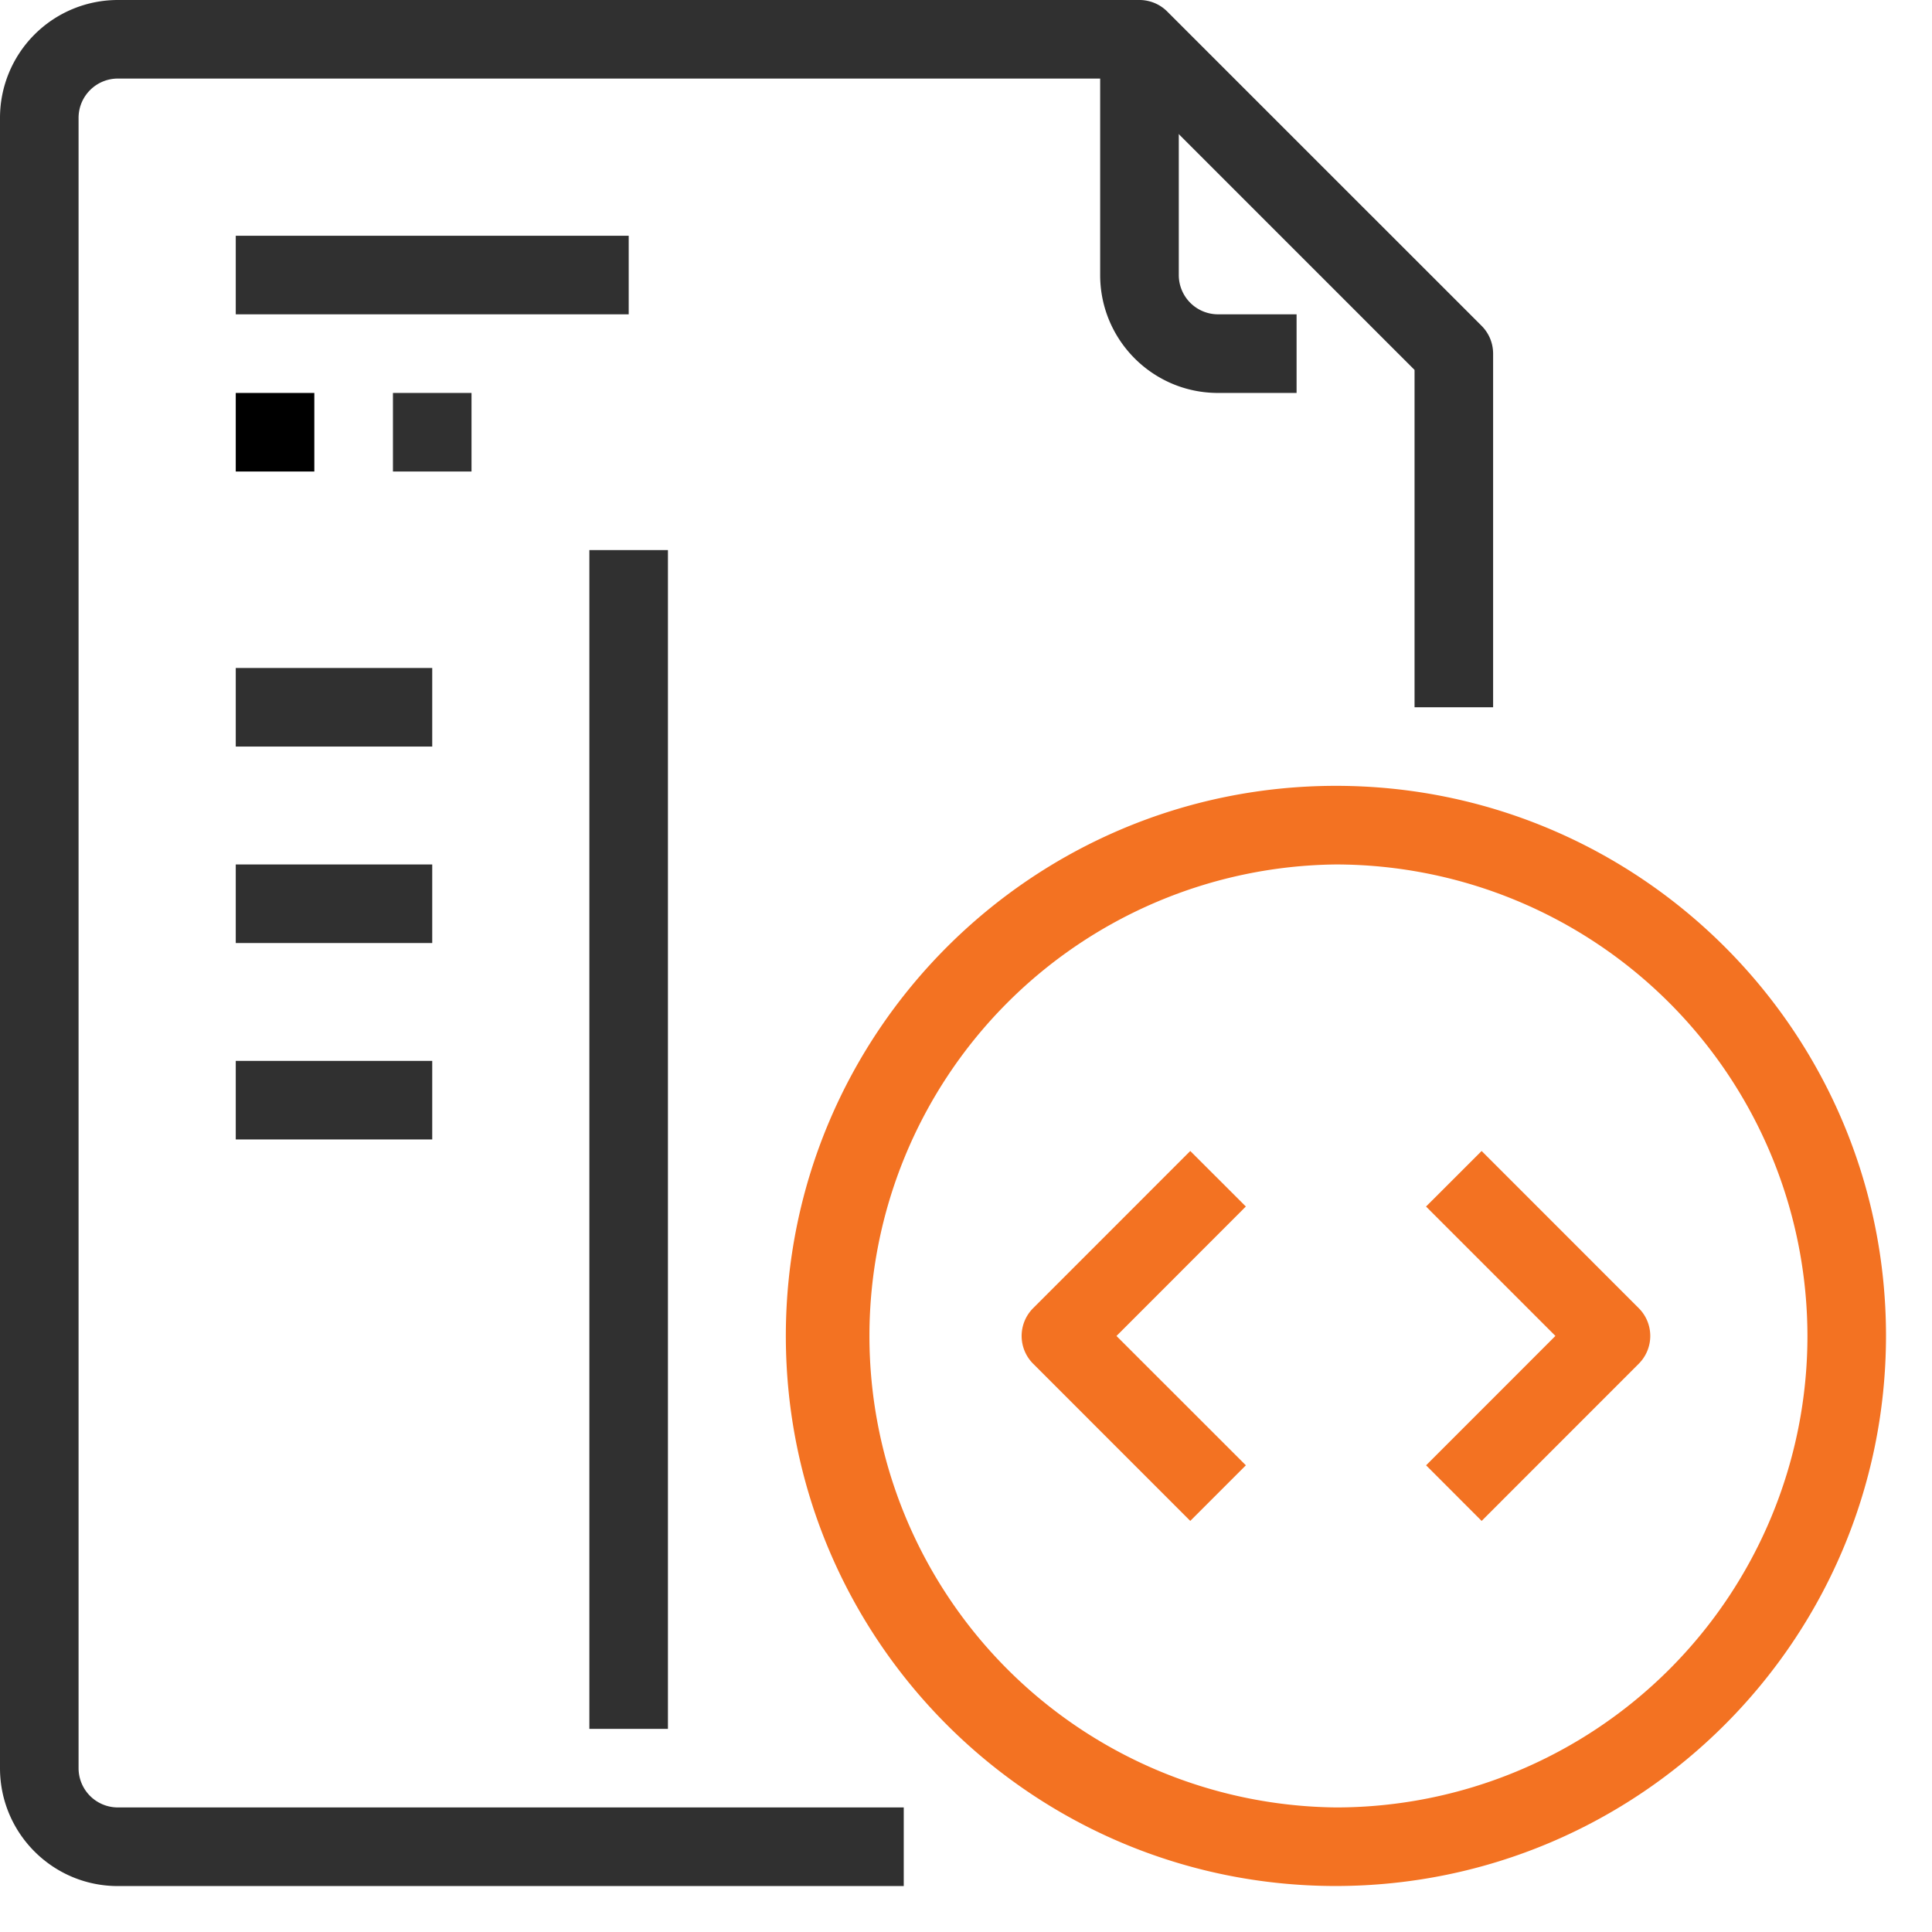
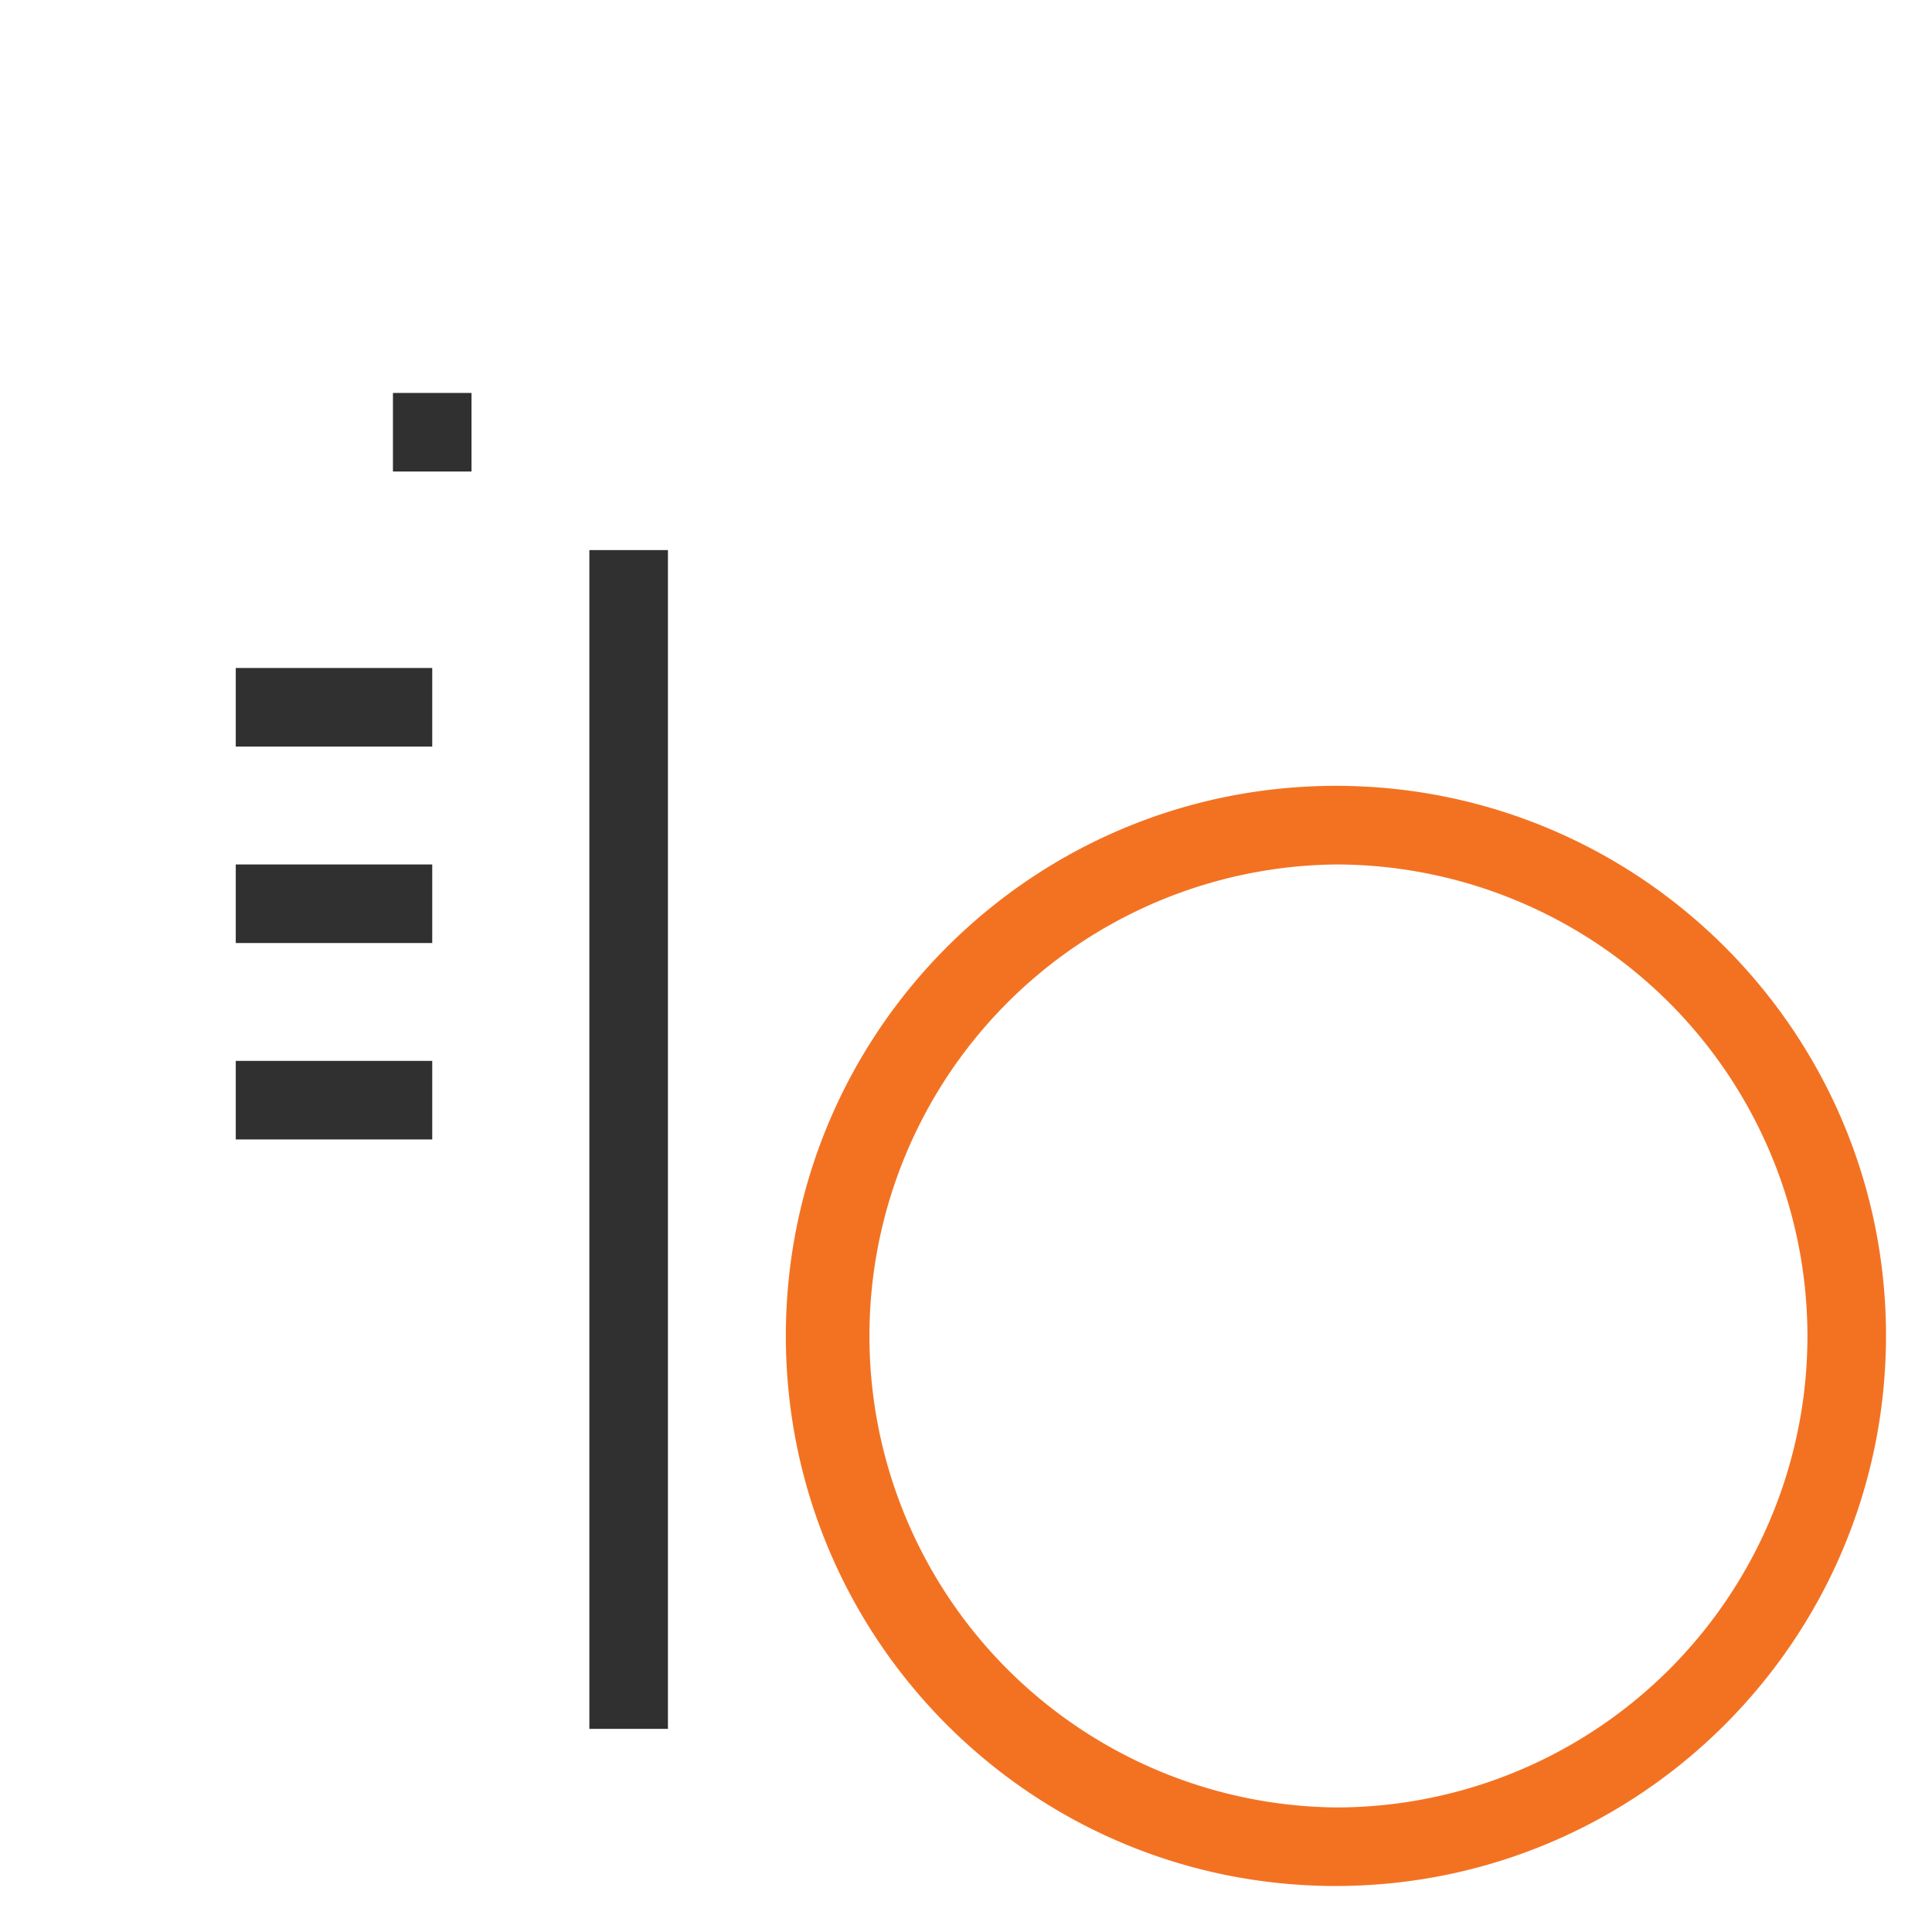
<svg xmlns="http://www.w3.org/2000/svg" width="36" height="36" viewBox="0 0 36 36">
  <g fill="none" fill-rule="nonzero">
-     <path fill="#303030" d="M4.393 4.393h7.322v1.464H4.393z" />
-     <path fill="#000" d="M4.393 7.322h1.464v1.464H4.393z" />
    <path fill="#303030" d="M7.322 7.322h1.464v1.464H7.322z" />
-     <path fill="#303030" d="M27.608 6.072L21.75.215A.732.732 0 0 0 21.233 0H2.196A2.196 2.196 0 0 0 0 2.196v30.751c0 1.213.983 2.197 2.196 2.197H16.84v-1.465H2.196a.732.732 0 0 1-.732-.732V2.197c0-.405.328-.733.732-.733H20.93l5.428 5.429v6.286h1.464v-6.59a.732.732 0 0 0-.214-.517z" />
-     <path fill="#303030" d="M22.697 5.857a.732.732 0 0 1-.732-.732V.732H20.5v4.393c0 1.213.983 2.197 2.196 2.197h1.464V5.857h-1.464z" />
    <path fill="#F37222" d="M24.893 14.643c-5.66 0-10.25 4.59-10.25 10.25 0 5.661 4.59 10.25 10.25 10.25 5.659-.005 10.245-4.591 10.25-10.25 0-5.66-4.589-10.25-10.25-10.25zm0 19.036a8.786 8.786 0 0 1 0-17.571 8.795 8.795 0 0 1 8.786 8.785 8.786 8.786 0 0 1-8.786 8.786z" />
-     <path fill="#F37222" d="M23.215 22.482l-1.036-1.035-2.928 2.929a.732.732 0 0 0 0 1.035l2.928 2.929 1.036-1.036-2.411-2.41 2.41-2.412zM30.536 24.376l-2.928-2.929-1.036 1.035 2.411 2.411-2.41 2.411 1.035 1.036 2.928-2.929a.732.732 0 0 0 0-1.035z" />
    <path fill="#303030" d="M10.982 10.25h1.464v21.965h-1.464zM4.393 12.447h3.661v1.464H4.393zM4.393 16.108h3.661v1.464H4.393zM4.393 19.768h3.661v1.464H4.393z" />
  </g>
</svg>